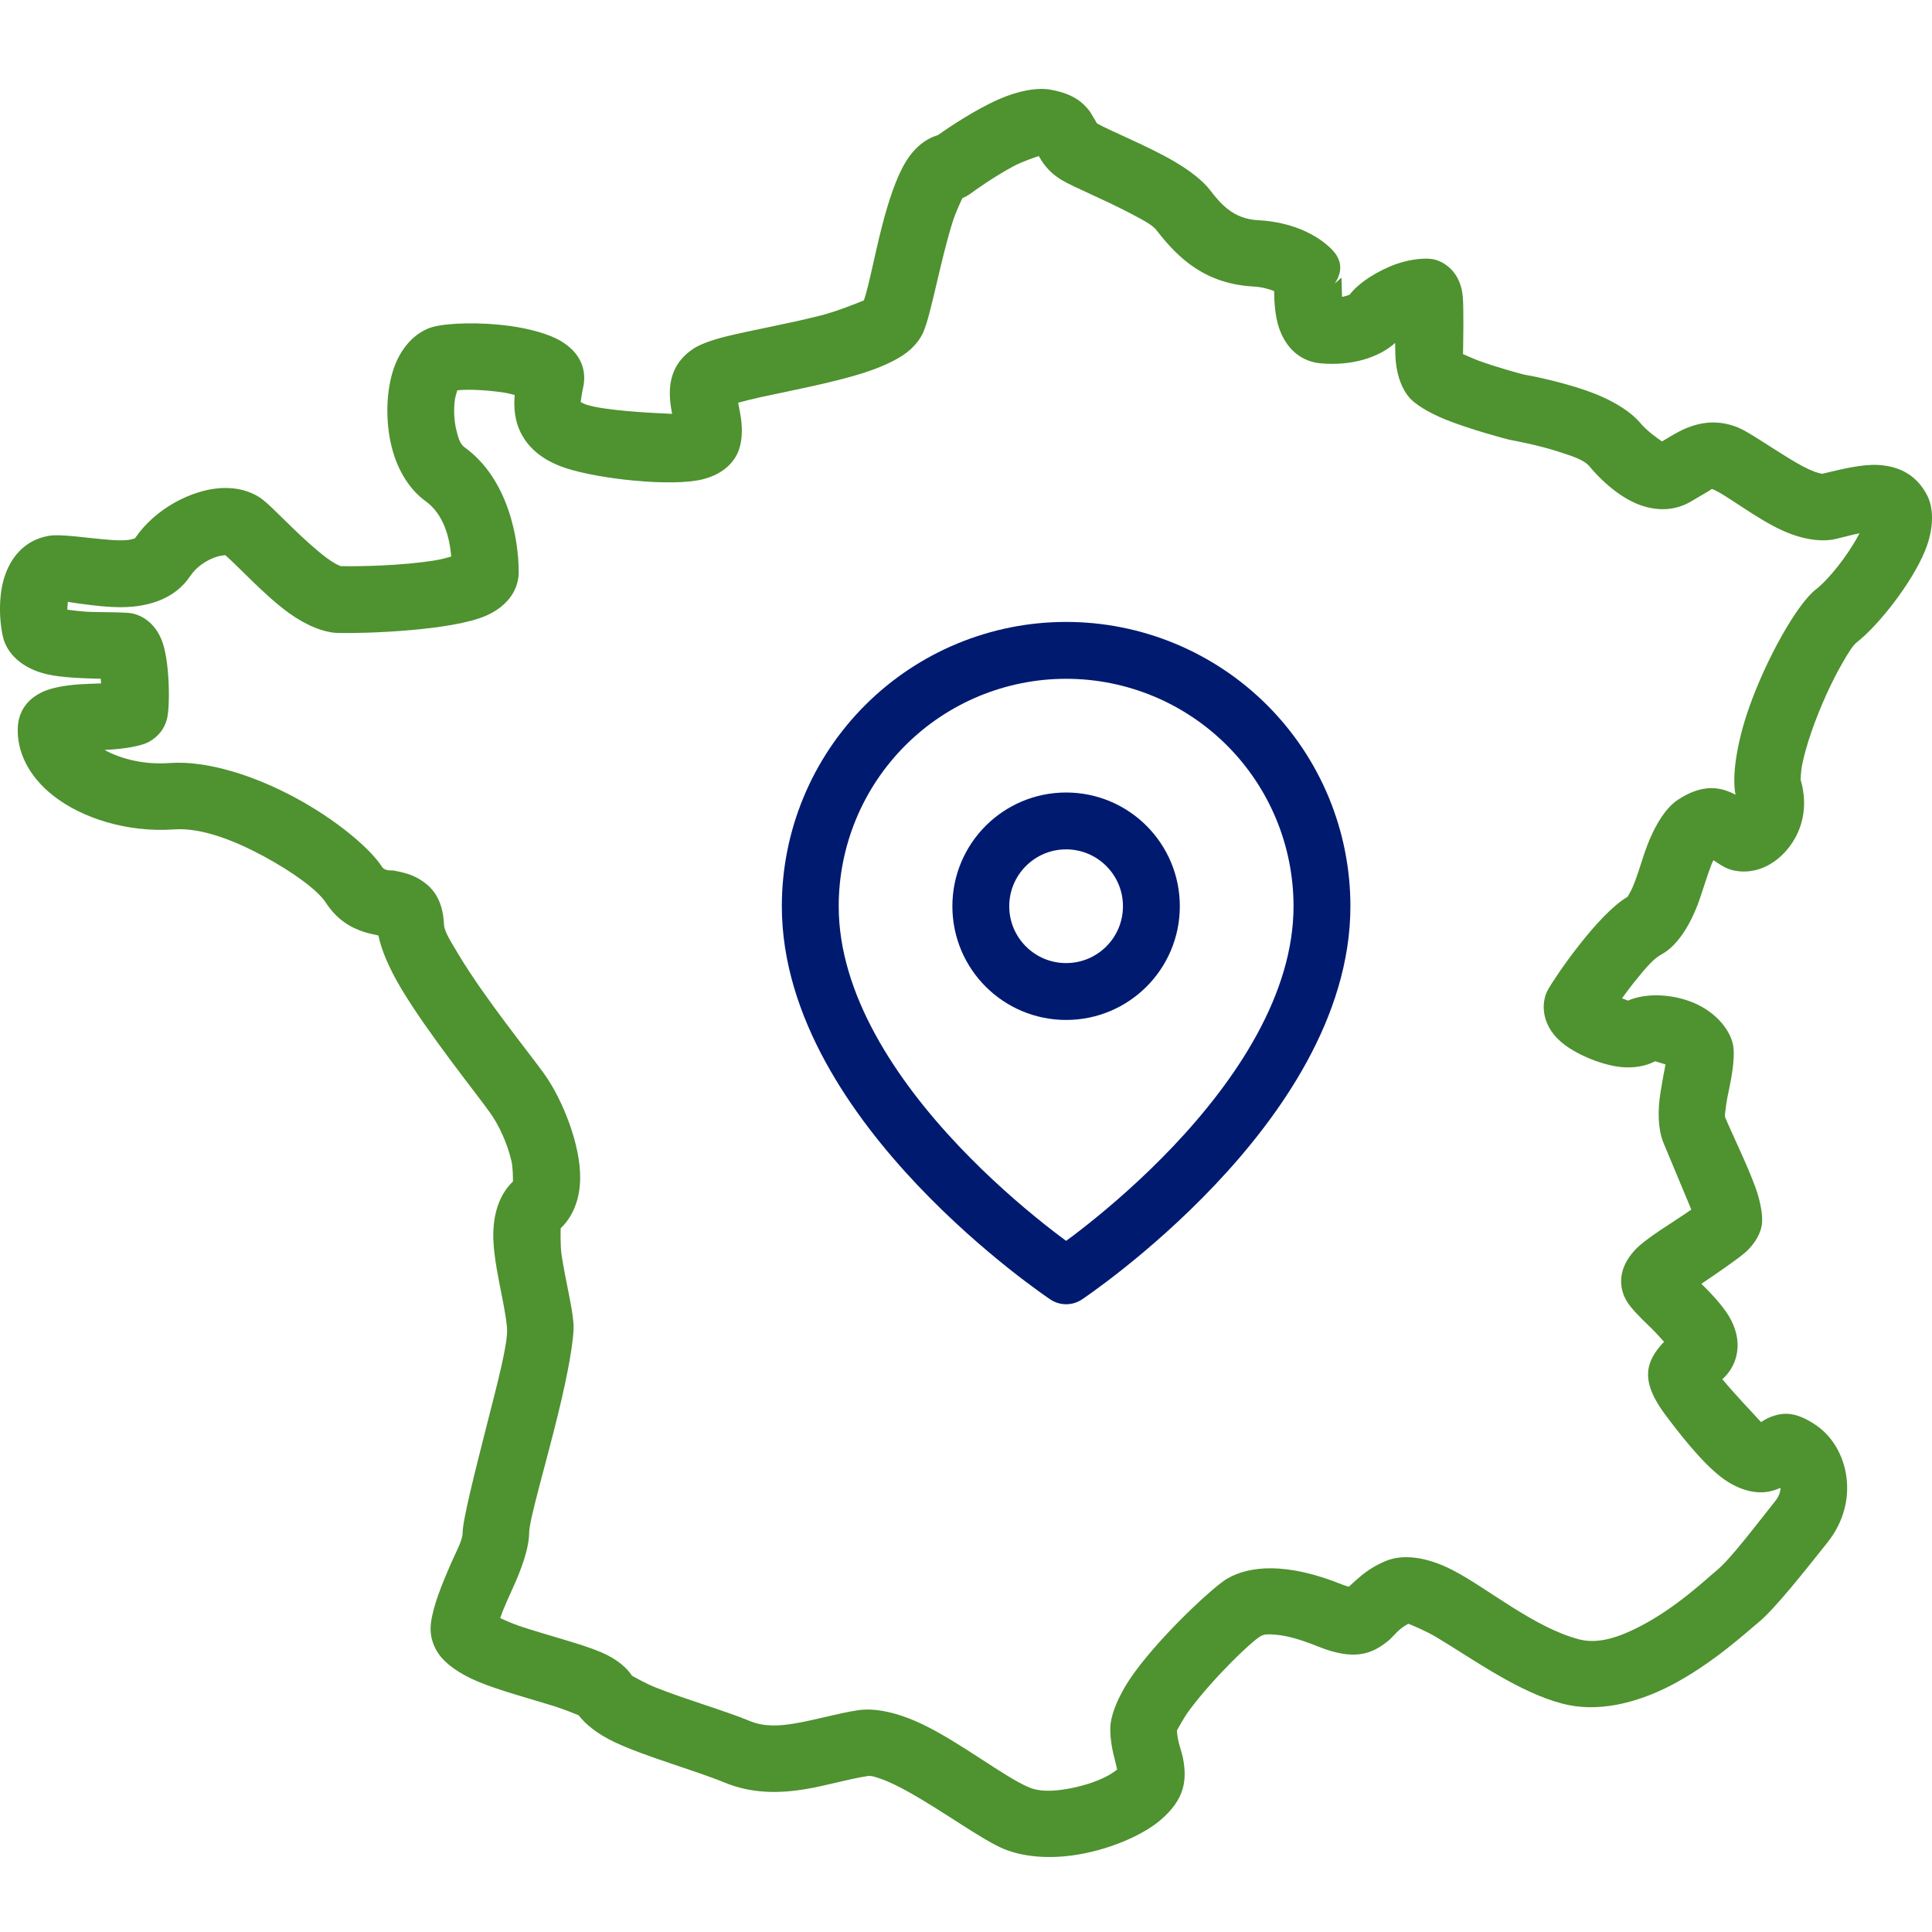
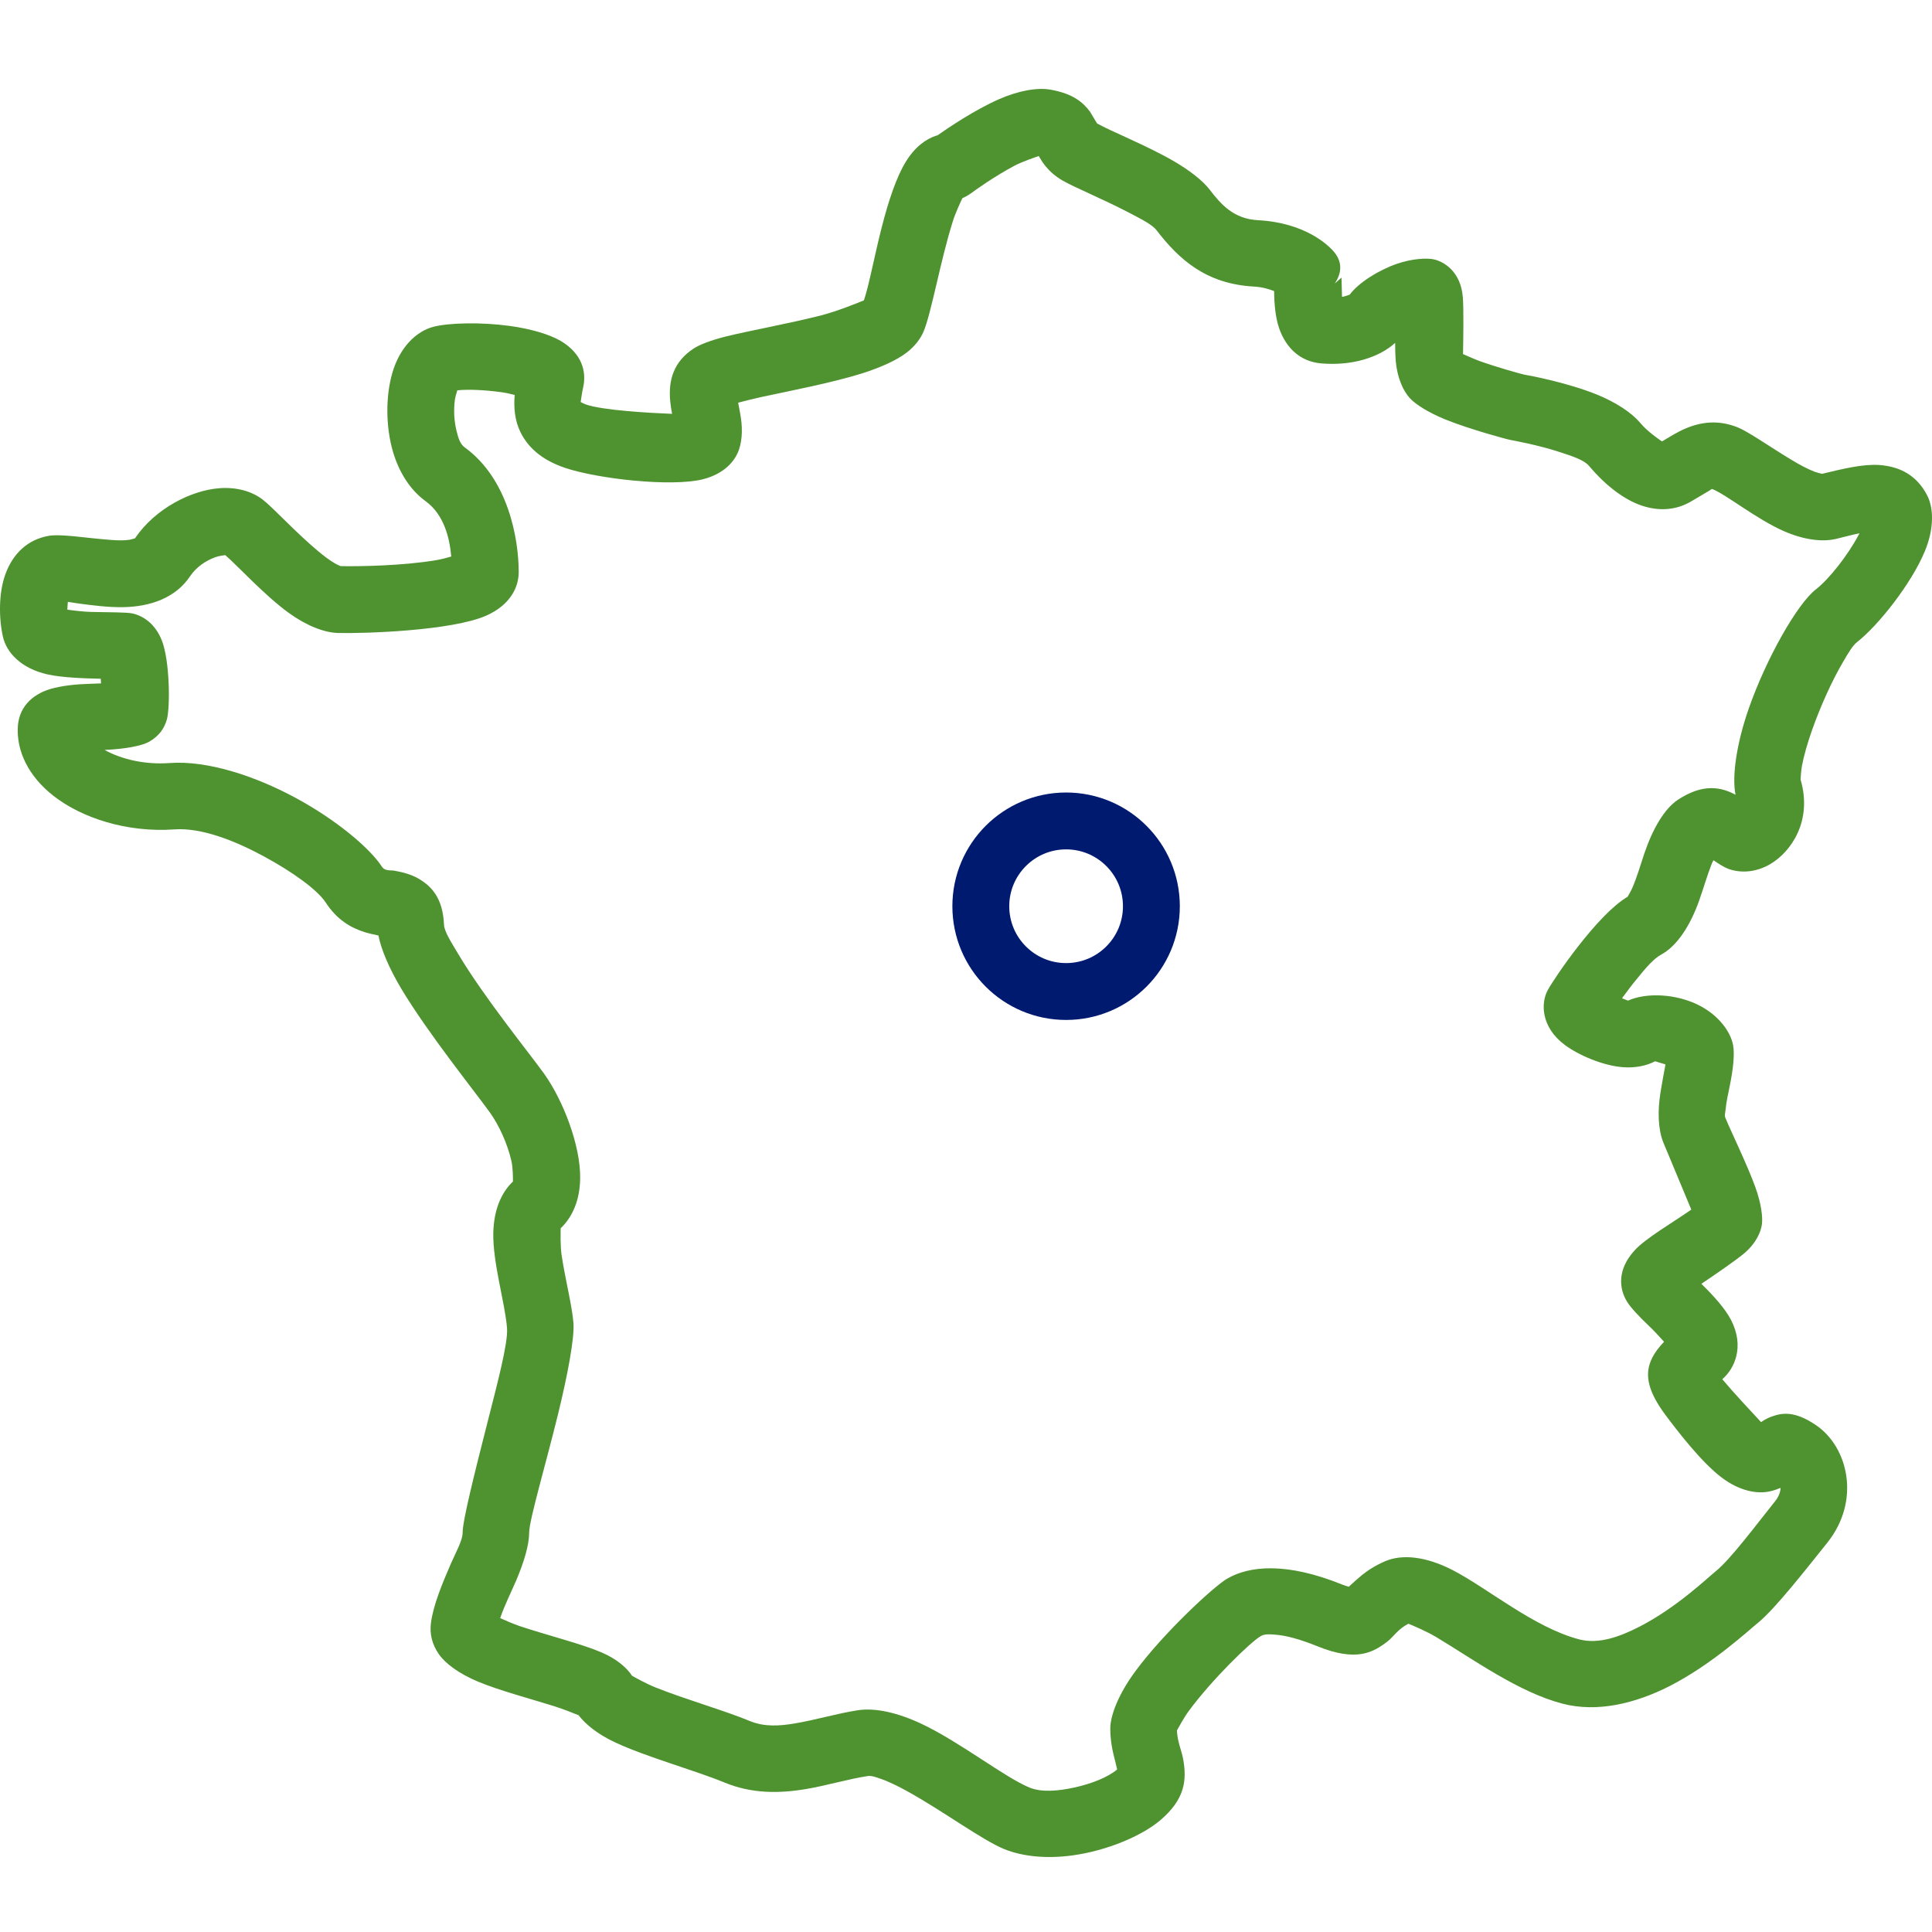
<svg xmlns="http://www.w3.org/2000/svg" width="48" height="48" viewBox="0 0 48 48" fill="none">
  <g clip-path="url(#clip0_7339_6035)">
-     <path d="M32.844 22.515C32.844 27.459 26.488 31.697 26.488 31.697C26.488 31.697 20.131 27.459 20.131 22.515C20.131 20.829 20.801 19.212 21.993 18.02C23.185 16.828 24.802 16.158 26.488 16.158C28.174 16.158 29.791 16.828 30.983 18.02C32.175 19.212 32.844 20.829 32.844 22.515Z" stroke="#001A70" stroke-width="1.413" stroke-linecap="round" stroke-linejoin="round" />
    <path d="M26.487 24.634C27.657 24.634 28.606 23.686 28.606 22.515C28.606 21.345 27.657 20.396 26.487 20.396C25.317 20.396 24.368 21.345 24.368 22.515C24.368 23.686 25.317 24.634 26.487 24.634Z" stroke="#001A70" stroke-width="1.413" stroke-linecap="round" stroke-linejoin="round" />
  </g>
  <path fill-rule="evenodd" clip-rule="evenodd" d="M23.274 3.365C22.997 3.454 22.724 3.659 22.503 4.021C22.275 4.391 22.072 4.995 21.909 5.637C21.729 6.334 21.594 7.079 21.464 7.462C21.311 7.526 20.804 7.731 20.407 7.834C19.587 8.043 18.637 8.211 18.035 8.36C17.652 8.455 17.375 8.567 17.238 8.656C16.74 8.981 16.597 9.442 16.653 9.984C16.659 10.063 16.678 10.173 16.698 10.282C16.117 10.259 14.999 10.195 14.567 10.053C14.519 10.036 14.461 10.007 14.426 9.988C14.437 9.912 14.463 9.734 14.486 9.635C14.582 9.221 14.449 8.778 13.93 8.47C13.656 8.308 13.183 8.168 12.659 8.097C11.949 8 11.149 8.019 10.764 8.12C10.342 8.232 9.93 8.627 9.746 9.27C9.584 9.829 9.576 10.591 9.766 11.232C9.919 11.747 10.199 12.18 10.571 12.449C11.031 12.782 11.171 13.364 11.211 13.827C11.099 13.86 10.958 13.897 10.842 13.916C10.006 14.059 8.889 14.075 8.461 14.065C8.44 14.055 8.374 14.028 8.334 14.005C8.196 13.926 8.051 13.817 7.906 13.695C7.339 13.223 6.776 12.602 6.526 12.412C6.265 12.211 5.886 12.095 5.444 12.13C4.754 12.184 3.858 12.629 3.354 13.374C3.331 13.382 3.258 13.403 3.215 13.411C3.072 13.432 2.919 13.426 2.764 13.415C2.145 13.37 1.518 13.258 1.204 13.314C0.686 13.407 0.322 13.752 0.134 14.266C-0.036 14.731 -0.03 15.362 0.072 15.816C0.161 16.217 0.531 16.61 1.181 16.755C1.526 16.834 2.098 16.856 2.503 16.863L2.511 16.979C2.34 16.985 2.153 16.991 1.98 17.001C1.615 17.026 1.288 17.088 1.082 17.179C0.649 17.372 0.469 17.697 0.444 18.042C0.403 18.652 0.705 19.286 1.328 19.772C2.021 20.316 3.145 20.691 4.334 20.606C5.005 20.558 5.833 20.885 6.555 21.276C7.269 21.661 7.889 22.11 8.094 22.425C8.372 22.851 8.711 23.048 9.054 23.157C9.152 23.188 9.29 23.219 9.402 23.242C9.47 23.59 9.669 24.062 9.975 24.573C10.639 25.678 11.778 27.093 12.171 27.639C12.392 27.946 12.605 28.405 12.705 28.84C12.746 29.011 12.744 29.282 12.744 29.355C12.444 29.638 12.268 30.077 12.256 30.63C12.239 31.368 12.554 32.401 12.597 32.999C12.626 33.371 12.349 34.402 12.094 35.407C11.788 36.61 11.494 37.779 11.494 38.077C11.494 38.271 11.333 38.549 11.2 38.853C10.981 39.358 10.759 39.896 10.706 40.33C10.673 40.593 10.733 40.852 10.902 41.096C11.064 41.33 11.403 41.582 11.875 41.779C12.415 42.004 13.174 42.203 13.785 42.395C14.006 42.466 14.281 42.575 14.375 42.615C14.548 42.842 14.855 43.091 15.287 43.291C16.04 43.645 17.263 43.983 18.002 44.287C18.672 44.564 19.351 44.562 20.026 44.448C20.545 44.361 21.06 44.202 21.561 44.125C21.652 44.113 21.756 44.15 21.869 44.19C22.089 44.264 22.321 44.382 22.561 44.514C23.45 45.009 24.394 45.71 24.944 45.938C25.42 46.133 26.031 46.182 26.645 46.097C27.506 45.979 28.367 45.613 28.826 45.224C29.447 44.697 29.488 44.221 29.395 43.701C29.358 43.498 29.253 43.277 29.24 42.993C29.275 42.931 29.412 42.675 29.538 42.505C30.101 41.739 31.063 40.8 31.322 40.649C31.409 40.597 31.527 40.599 31.674 40.612C31.959 40.632 32.305 40.73 32.721 40.897C33.687 41.291 34.107 41.067 34.482 40.773C34.622 40.661 34.734 40.473 34.991 40.341C35.092 40.382 35.45 40.531 35.688 40.676C36.601 41.224 37.733 42.044 38.819 42.327C39.682 42.553 40.627 42.323 41.476 41.893C42.539 41.35 43.433 40.514 43.686 40.31C44.104 39.968 44.876 38.981 45.401 38.325C46.235 37.28 45.916 35.954 45.124 35.412C44.576 35.035 44.257 35.109 44.023 35.192C43.932 35.223 43.845 35.269 43.758 35.329L43.754 35.333C43.539 35.103 43.04 34.567 42.79 34.267C42.98 34.098 43.084 33.901 43.136 33.7C43.206 33.427 43.173 33.115 43.007 32.794C42.86 32.508 42.566 32.186 42.27 31.896C42.633 31.652 43.127 31.312 43.334 31.139C43.634 30.884 43.748 30.605 43.773 30.425C43.8 30.247 43.758 29.901 43.611 29.494C43.409 28.937 43.022 28.148 42.864 27.766C42.844 27.712 42.862 27.646 42.871 27.573C42.889 27.383 42.933 27.18 42.972 26.994C43.059 26.576 43.1 26.195 43.059 25.97C42.993 25.618 42.682 25.204 42.175 24.958C41.633 24.697 40.919 24.651 40.447 24.86L40.298 24.802C40.416 24.641 40.549 24.461 40.69 24.293C40.886 24.051 41.085 23.817 41.269 23.718C41.666 23.505 41.995 22.996 42.217 22.369C42.32 22.077 42.411 21.761 42.517 21.488C42.529 21.452 42.55 21.411 42.571 21.372C42.686 21.452 42.831 21.545 42.931 21.583C43.224 21.694 43.618 21.686 43.99 21.463C44.501 21.158 45.035 20.393 44.735 19.369C44.737 19.344 44.745 19.157 44.768 19.031C44.818 18.77 44.905 18.466 45.016 18.15C45.225 17.556 45.511 16.921 45.788 16.449C45.919 16.223 46.03 16.037 46.134 15.956C46.676 15.532 47.493 14.491 47.822 13.695C48.062 13.117 48.038 12.606 47.876 12.3C47.624 11.818 47.216 11.59 46.688 11.553C46.289 11.524 45.774 11.65 45.269 11.772C45.24 11.766 45.149 11.743 45.091 11.723C44.898 11.65 44.691 11.536 44.491 11.414C43.951 11.087 43.435 10.723 43.169 10.616C42.693 10.427 42.266 10.479 41.865 10.651C41.668 10.736 41.48 10.855 41.292 10.967C41.188 10.897 40.917 10.707 40.754 10.51C40.532 10.245 40.139 9.993 39.678 9.804C38.953 9.511 38.057 9.339 37.853 9.304C37.724 9.271 37.23 9.136 36.773 8.975C36.642 8.927 36.468 8.85 36.348 8.797C36.355 8.488 36.367 7.675 36.344 7.392C36.297 6.744 35.868 6.498 35.624 6.444C35.454 6.407 35.092 6.421 34.701 6.556C34.244 6.715 33.751 7.027 33.534 7.319C33.511 7.33 33.433 7.358 33.381 7.369L33.342 7.375L33.329 6.897L33.16 7.046C33.327 6.8 33.387 6.496 33.083 6.191C32.98 6.088 32.423 5.533 31.256 5.471C30.647 5.438 30.335 5.078 30.056 4.714C29.884 4.49 29.563 4.238 29.166 4.006C28.504 3.621 27.591 3.257 27.256 3.067L27.08 2.773C26.916 2.558 26.681 2.33 26.095 2.227C25.768 2.169 25.296 2.254 24.81 2.469C24.218 2.73 23.575 3.164 23.285 3.367L23.274 3.365ZM25.803 3.87C25.851 3.952 25.919 4.062 25.981 4.134C26.08 4.254 26.211 4.377 26.407 4.49C26.691 4.654 27.423 4.956 28.057 5.287C28.344 5.44 28.622 5.573 28.737 5.724C29.288 6.438 29.958 7.056 31.159 7.12C31.353 7.131 31.527 7.18 31.655 7.232C31.657 7.522 31.684 7.872 31.775 8.141C31.953 8.668 32.326 8.985 32.82 9.028C33.578 9.094 34.254 8.888 34.662 8.519C34.662 8.685 34.666 8.844 34.676 8.964C34.714 9.39 34.862 9.713 35.028 9.893C35.175 10.053 35.498 10.253 35.903 10.419C36.561 10.684 37.459 10.915 37.459 10.915L37.544 10.934C37.544 10.934 38.219 11.054 38.765 11.236C39.051 11.331 39.347 11.42 39.479 11.575C39.901 12.078 40.365 12.416 40.772 12.556C41.217 12.71 41.633 12.672 41.987 12.474L42.469 12.19C42.496 12.178 42.515 12.14 42.548 12.153C42.885 12.287 43.647 12.9 44.315 13.194C44.799 13.407 45.263 13.473 45.619 13.388C45.813 13.341 46.012 13.287 46.2 13.248L46.179 13.287C45.904 13.804 45.441 14.39 45.112 14.646C44.652 15.004 43.885 16.354 43.448 17.601C43.142 18.474 43.026 19.302 43.119 19.745C42.757 19.553 42.318 19.459 41.691 19.867C41.35 20.091 41.058 20.598 40.851 21.21C40.756 21.494 40.669 21.796 40.557 22.054C40.524 22.133 40.456 22.247 40.437 22.28C39.688 22.719 38.627 24.283 38.455 24.596C38.279 24.914 38.279 25.516 38.877 25.961C39.227 26.222 39.833 26.476 40.315 26.514C40.63 26.538 40.907 26.479 41.12 26.367L41.379 26.445C41.341 26.642 41.288 26.93 41.255 27.137C41.18 27.602 41.192 28.055 41.327 28.39C41.464 28.72 41.836 29.611 42.02 30.052C41.573 30.367 40.882 30.764 40.607 31.07C40.183 31.538 40.216 32.01 40.429 32.349C40.522 32.496 40.725 32.711 40.969 32.943C41.077 33.044 41.225 33.204 41.343 33.336C41.075 33.615 40.981 33.841 40.954 34.027C40.917 34.296 40.992 34.636 41.374 35.149C41.662 35.534 42.256 36.314 42.769 36.705C43.214 37.044 43.667 37.131 43.998 37.046C44.083 37.026 44.164 36.997 44.238 36.966C44.234 37.073 44.189 37.189 44.106 37.293C43.651 37.86 43.001 38.733 42.639 39.027C42.419 39.205 41.648 39.947 40.723 40.419C40.245 40.663 39.723 40.856 39.235 40.73C38.109 40.436 36.946 39.447 36.081 39.004C35.417 38.664 34.834 38.611 34.422 38.785C34.18 38.888 33.993 39.008 33.838 39.132C33.731 39.219 33.588 39.349 33.511 39.422C33.462 39.41 33.395 39.389 33.342 39.366C31.963 38.809 31.038 38.898 30.482 39.225C30.157 39.416 28.913 40.564 28.206 41.524C27.796 42.079 27.585 42.613 27.585 42.944C27.585 43.244 27.639 43.502 27.701 43.734C27.717 43.8 27.74 43.9 27.755 43.962L27.752 43.964C27.525 44.156 27.121 44.316 26.697 44.409C26.304 44.496 25.882 44.537 25.576 44.411C24.961 44.158 23.848 43.277 22.89 42.826C22.298 42.548 21.741 42.424 21.311 42.491C20.802 42.569 20.276 42.729 19.748 42.818C19.376 42.88 18.999 42.911 18.629 42.758C18.004 42.499 17.023 42.219 16.287 41.924C16.057 41.833 15.769 41.671 15.703 41.634C15.577 41.441 15.331 41.218 14.941 41.052C14.445 40.839 13.601 40.63 12.903 40.397C12.752 40.345 12.566 40.264 12.427 40.202C12.529 39.898 12.696 39.565 12.829 39.256C13.021 38.803 13.147 38.379 13.147 38.077C13.147 37.766 13.561 36.376 13.863 35.14C14.105 34.153 14.273 33.249 14.248 32.877C14.215 32.448 14.046 31.797 13.954 31.19C13.919 30.963 13.928 30.607 13.93 30.516C14.232 30.228 14.406 29.804 14.414 29.285C14.428 28.463 13.99 27.335 13.516 26.673C13.137 26.147 12.036 24.79 11.397 23.722C11.211 23.408 11.039 23.149 11.031 22.973C11.002 22.301 10.712 22.007 10.381 21.82C10.217 21.727 10.019 21.672 9.799 21.632C9.704 21.614 9.565 21.653 9.483 21.525C9.191 21.076 8.359 20.37 7.343 19.822C6.335 19.277 5.154 18.89 4.218 18.957C3.61 19.002 3.029 18.87 2.598 18.632L2.627 18.63C3.105 18.609 3.519 18.53 3.693 18.435C3.958 18.29 4.086 18.084 4.144 17.881C4.231 17.581 4.221 16.403 4.016 15.9C3.846 15.48 3.54 15.294 3.285 15.24C3.157 15.211 2.731 15.213 2.259 15.203C2.091 15.199 1.849 15.172 1.673 15.147L1.677 15.069C1.679 15.037 1.682 15.004 1.684 14.973L1.686 14.953C1.768 14.965 1.864 14.982 1.969 14.996C2.304 15.04 2.681 15.089 3.033 15.085C3.753 15.079 4.372 14.841 4.721 14.319C4.874 14.088 5.117 13.926 5.35 13.844C5.425 13.815 5.541 13.798 5.597 13.792C5.919 14.071 6.573 14.791 7.175 15.228C7.61 15.542 8.049 15.716 8.394 15.726C9.038 15.743 11.233 15.673 12.088 15.292C12.667 15.031 12.887 14.603 12.887 14.214C12.887 13.382 12.626 11.896 11.544 11.114C11.432 11.035 11.386 10.88 11.347 10.723C11.281 10.47 11.268 10.189 11.3 9.941C11.31 9.866 11.339 9.767 11.362 9.697C11.641 9.668 12.061 9.69 12.442 9.742C12.547 9.755 12.676 9.783 12.787 9.812C12.76 10.133 12.791 10.454 12.932 10.739C13.102 11.079 13.412 11.414 14.047 11.627C14.863 11.898 16.678 12.103 17.464 11.907C17.994 11.772 18.265 11.456 18.362 11.164C18.449 10.901 18.449 10.591 18.389 10.27L18.339 10.005C18.494 9.964 18.706 9.91 18.896 9.868C19.662 9.703 20.665 9.512 21.418 9.277C21.896 9.125 22.289 8.943 22.527 8.759C22.734 8.598 22.867 8.418 22.943 8.244C23.138 7.789 23.363 6.477 23.672 5.5C23.734 5.301 23.854 5.043 23.91 4.923C23.974 4.896 24.046 4.859 24.123 4.803C24.216 4.734 24.702 4.383 25.211 4.114C25.398 4.016 25.708 3.911 25.805 3.878L25.803 3.87Z" fill="#4F9230" />
  <defs>
    <clipPath id="clip0_7339_6035">
      <rect width="16.951" height="16.951" fill="white" transform="translate(18.011 15.452)" />
    </clipPath>
  </defs>
</svg>